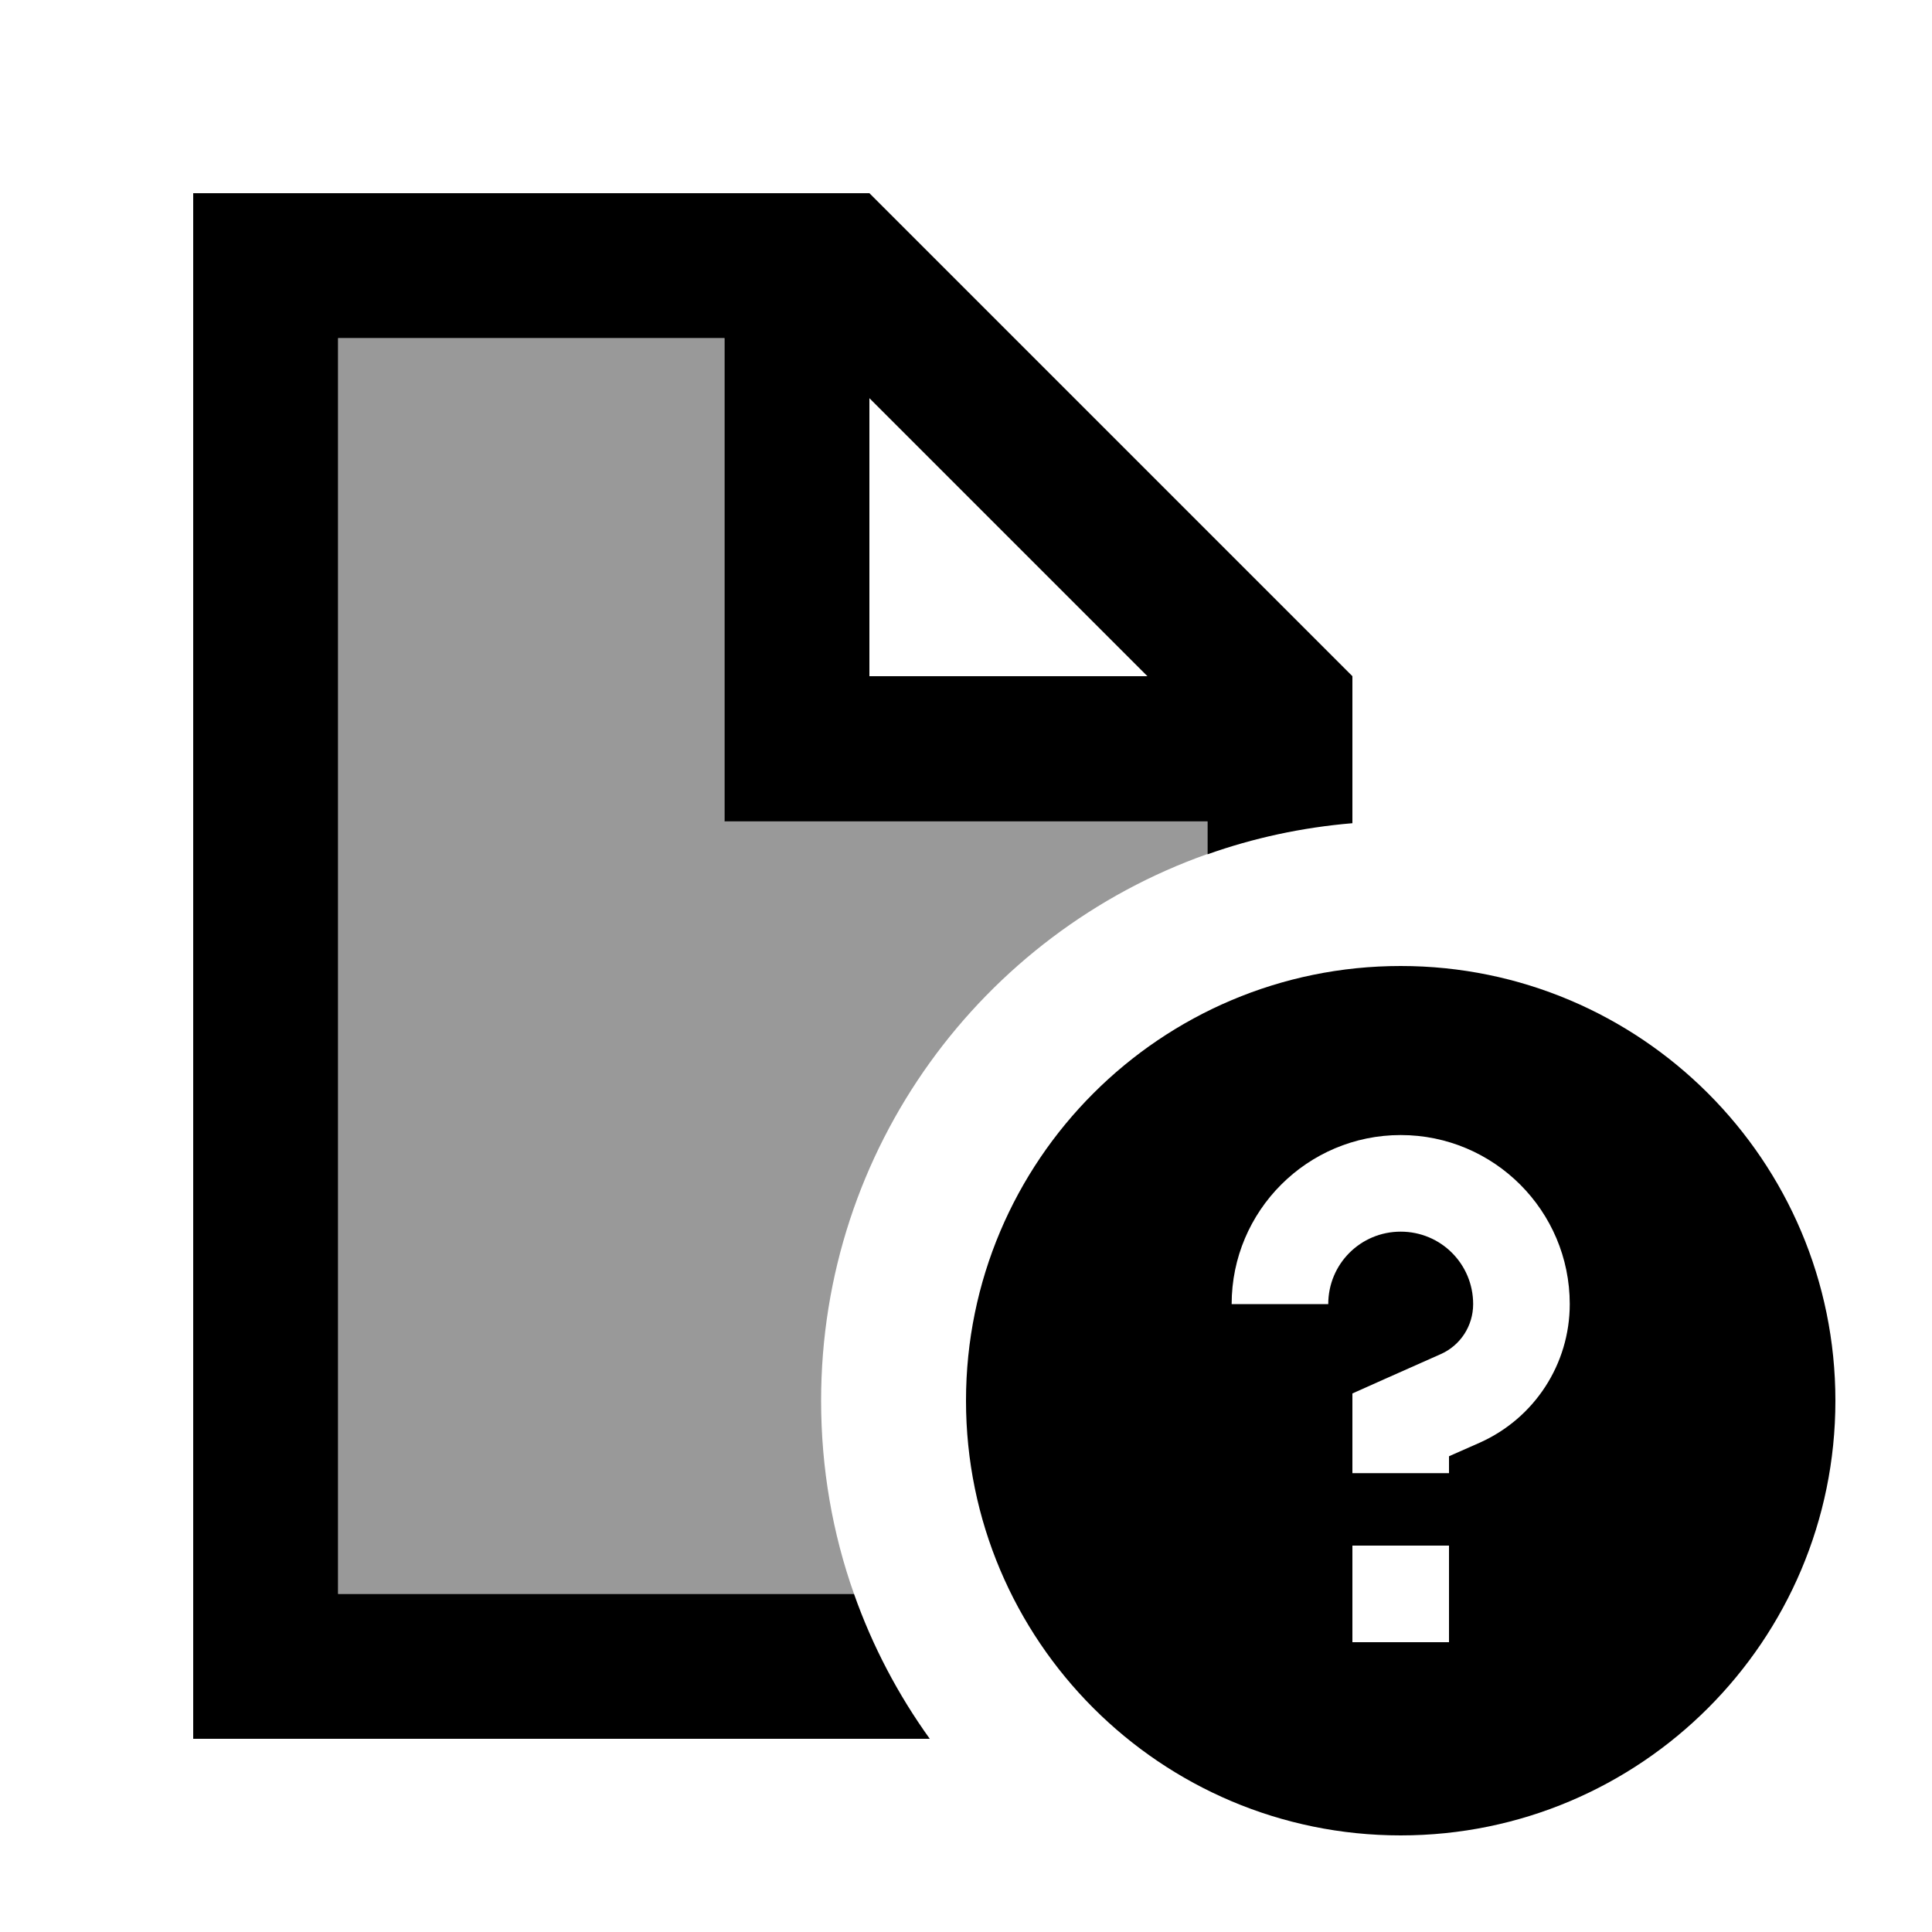
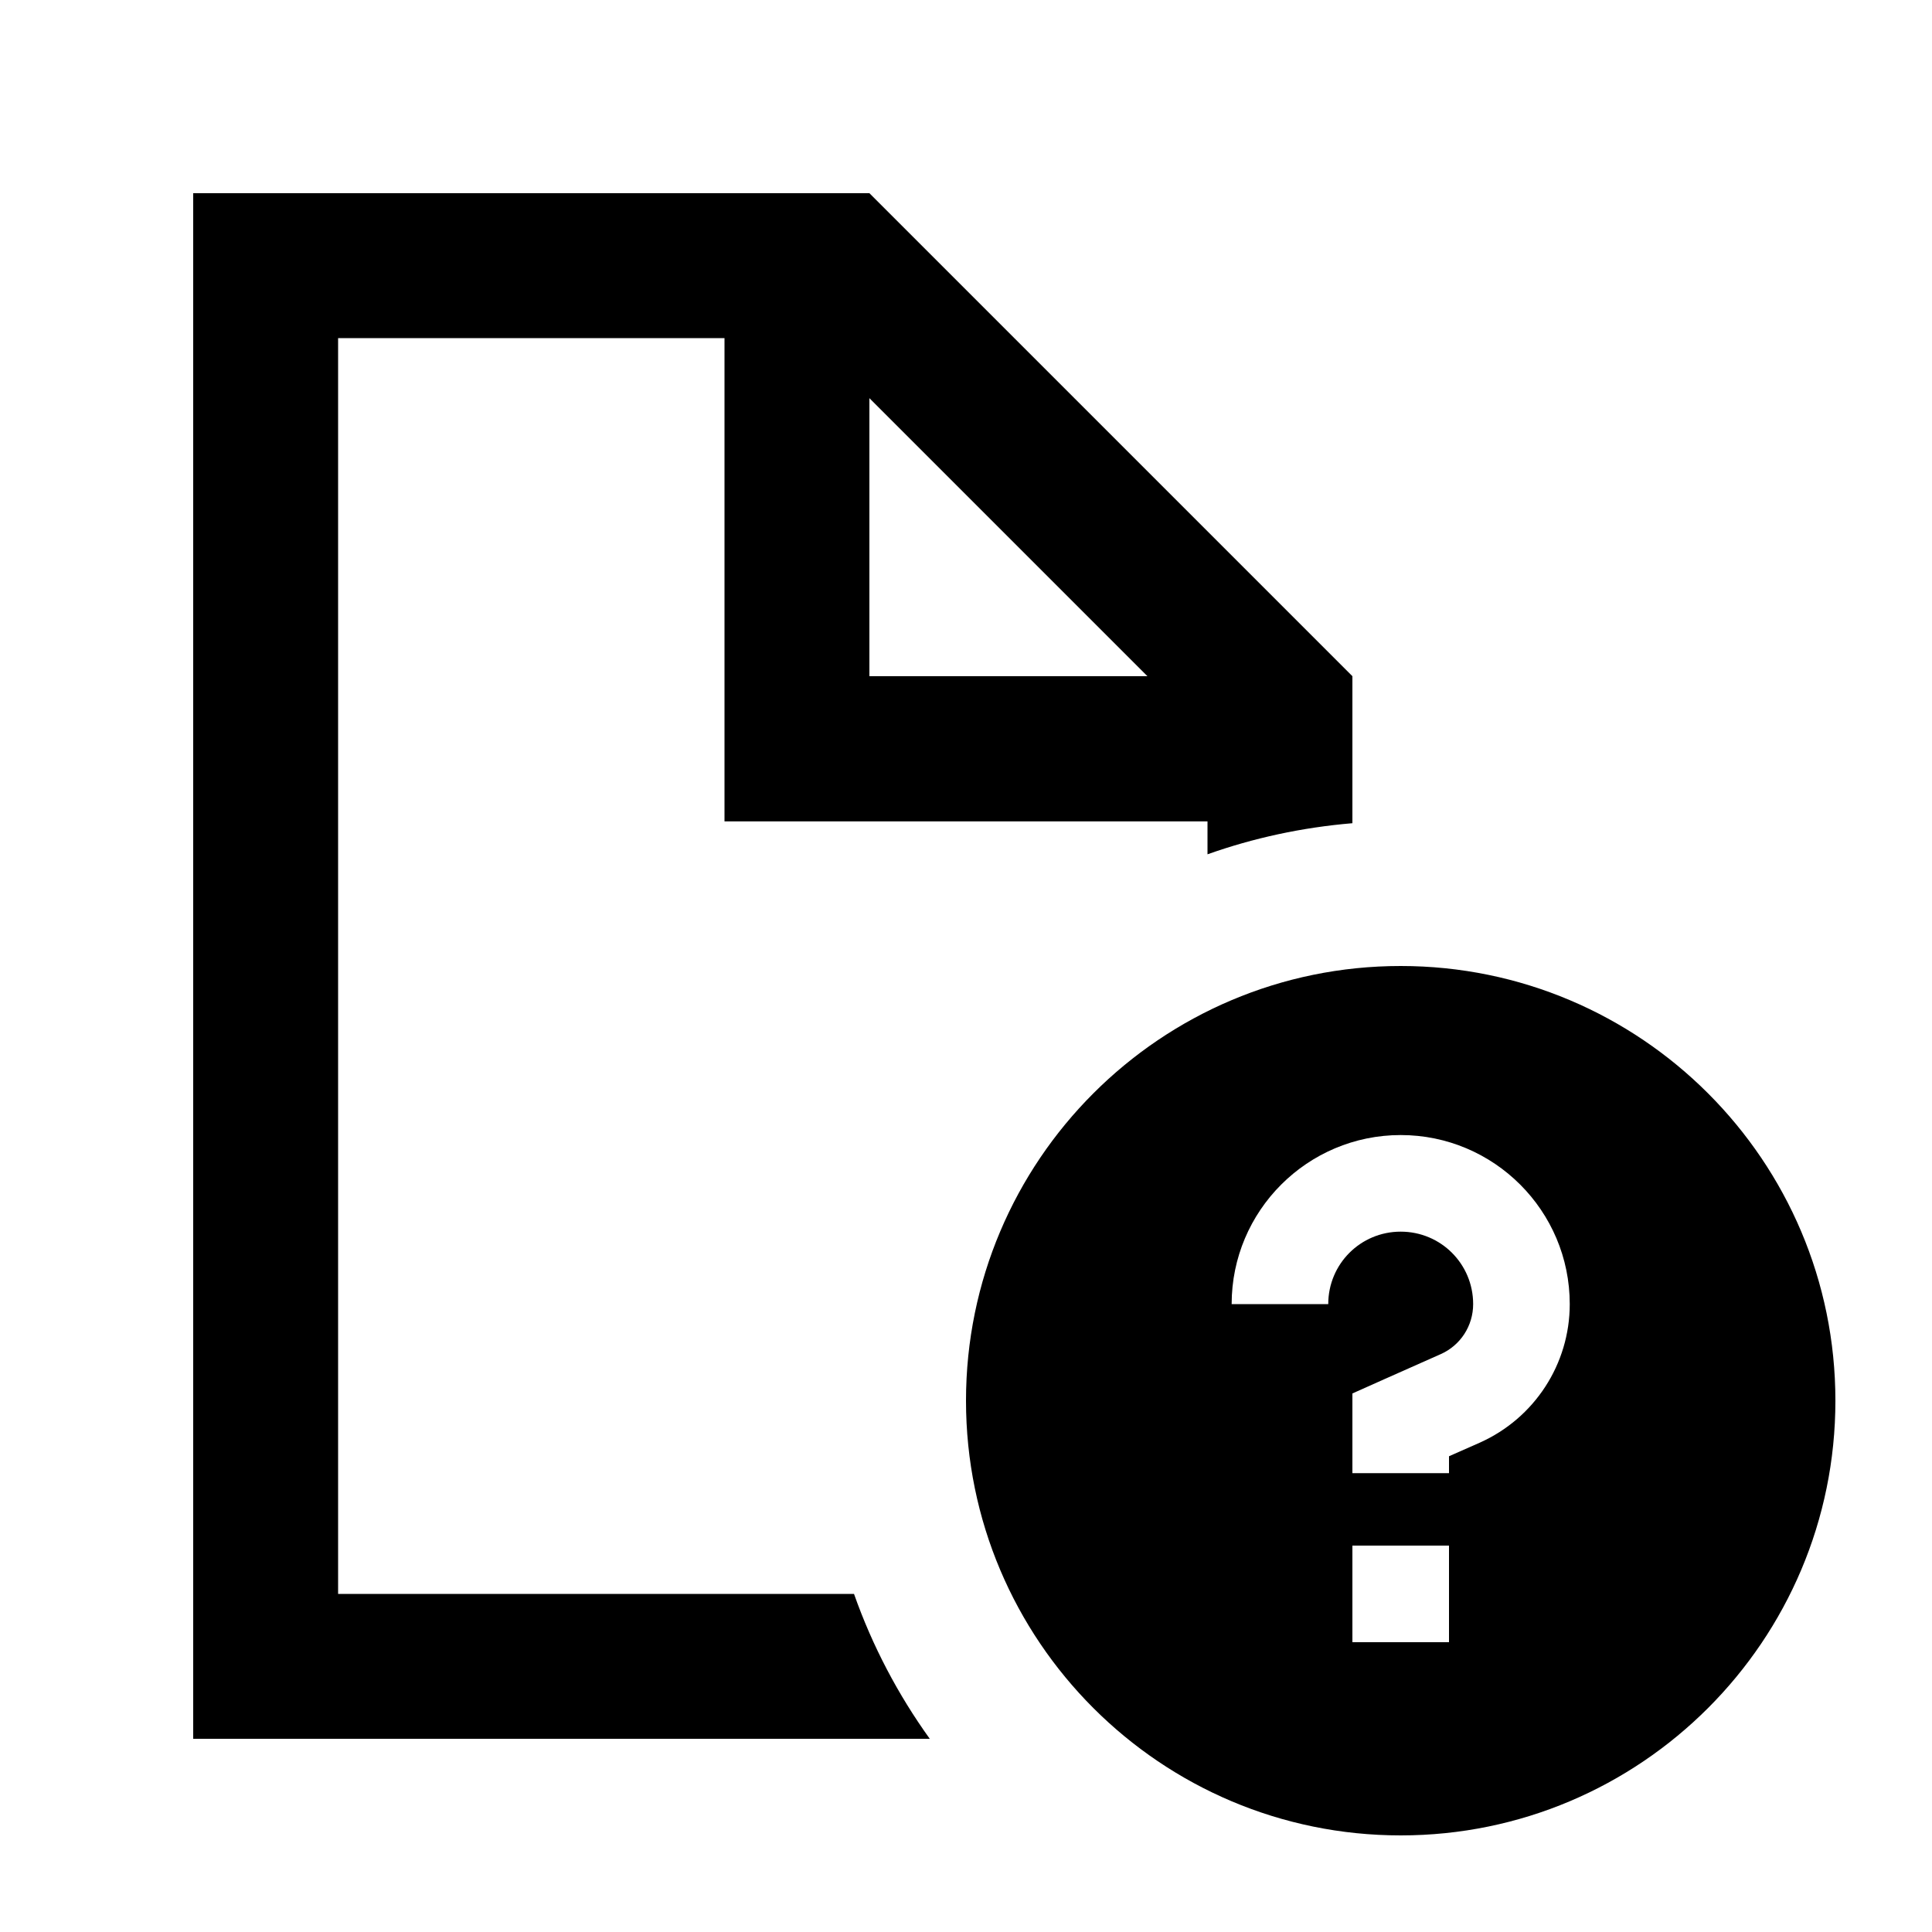
<svg xmlns="http://www.w3.org/2000/svg" viewBox="0 0 640 640">
-   <path opacity=".4" fill="currentColor" d="M112 112L240 112L240 272L400 272L400 282.9C325.4 309.3 272 380.4 272 464C272 486.4 275.8 508 282.9 528L112 528L112 112z" />
  <path fill="currentColor" d="M240 112L112 112L112 528L282.9 528C289 545.3 297.5 561.4 308 576L64 576L64 64L288 64L448 224L448 272.7C431.3 274.1 415.2 277.6 400 283L400 272.1L240 272.1L240 112.1zM380.1 224L288 131.9L288 224L380.1 224zM320 464C320 384.5 384.5 320 464 320C543.5 320 608 384.5 608 464C608 543.5 543.5 608 464 608C384.5 608 320 543.5 320 464zM464 408C477.3 408 488 418.7 488 432C488 439.2 483.8 445.7 477.2 448.6C462.4 455.2 452.6 459.5 448 461.6L448 488L480 488L480 482.4L490.2 477.9C508.3 469.8 520 451.9 520 432C520 401.1 494.9 376 464 376C433.1 376 408 401.1 408 432L440 432C440 418.7 450.7 408 464 408zM448 512L448 544L480 544L480 512L448 512z" />
</svg>